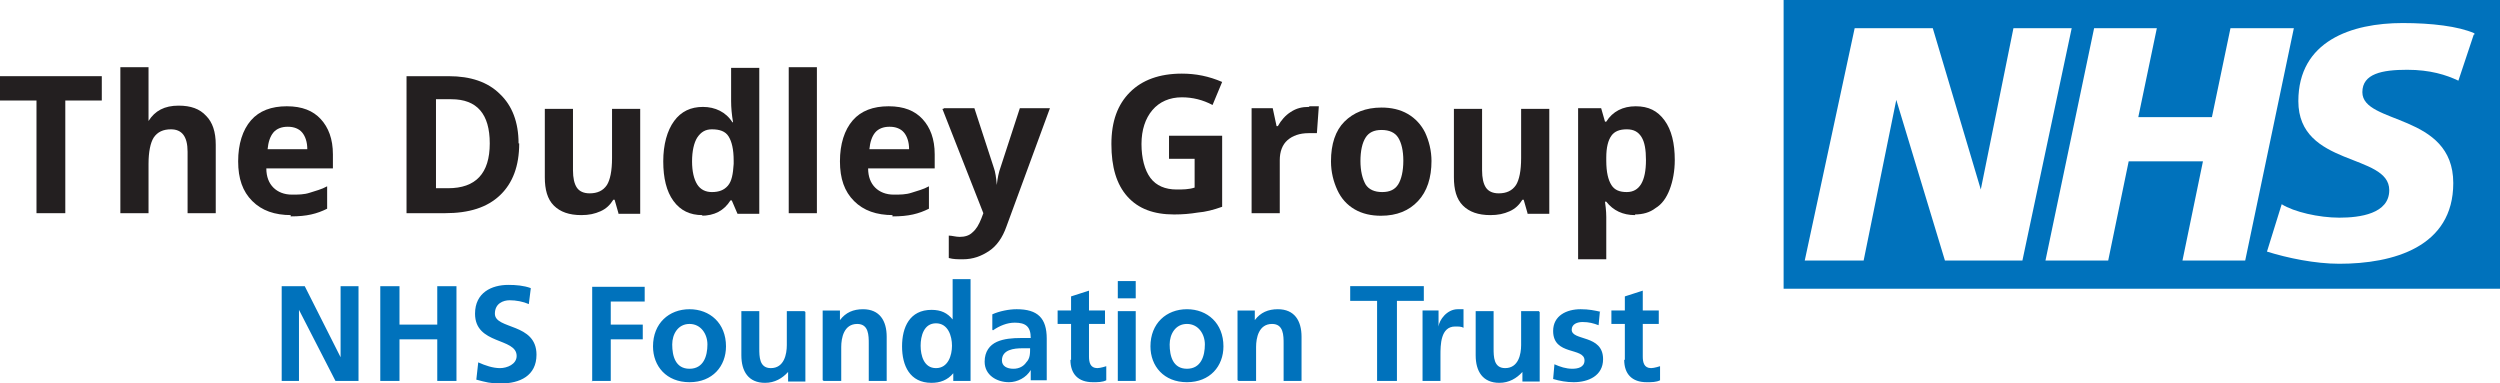
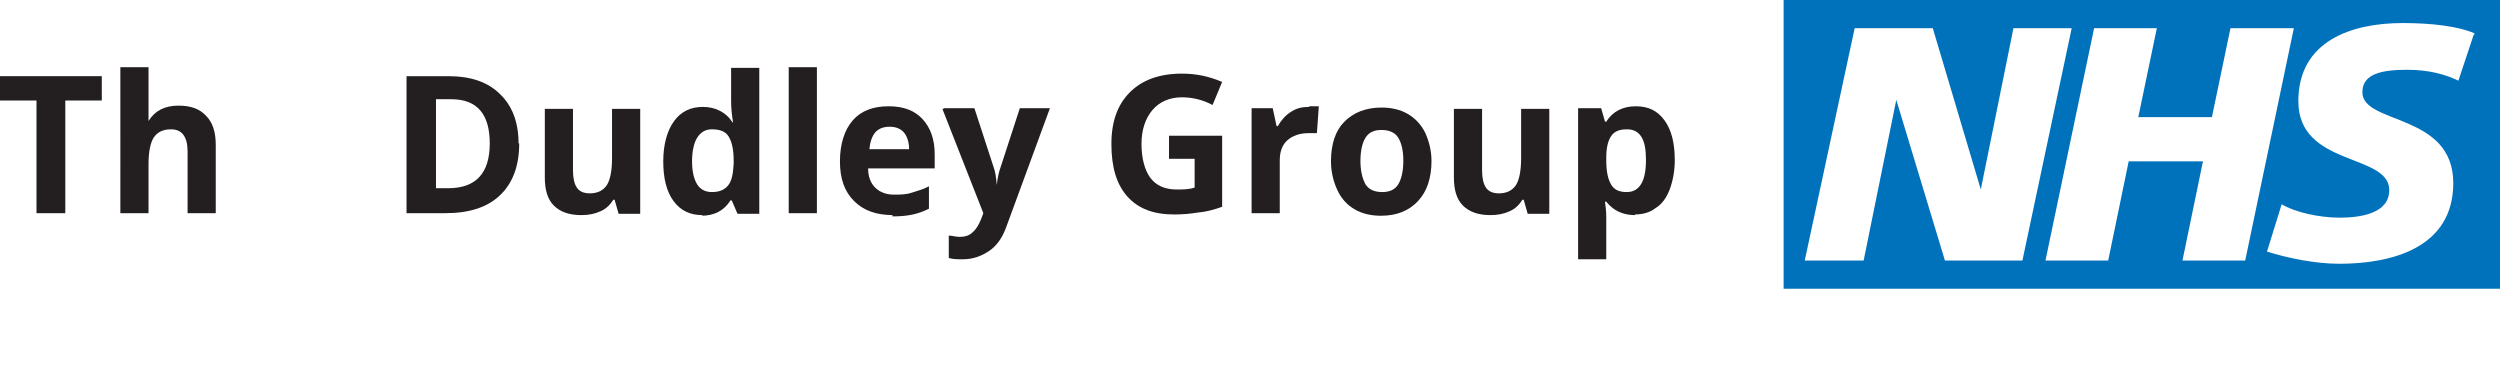
<svg xmlns="http://www.w3.org/2000/svg" width="39.05" height="5.99" viewBox="0 0 39.05 5.99">
-   <path d="m4.39,5.95h.28v-1.11h0l.57,1.11h.36v-1.48h-.28v1.11h0l-.56-1.11h-.36v1.48h0Zm1.55,0h.3v-.65h.59v.65h.3v-1.48h-.3v.6h-.59v-.6h-.3v1.48h0Zm2.35-1.45c-.11-.04-.23-.05-.35-.05-.26,0-.52.12-.52.45,0,.49.65.37.65.66,0,.13-.15.19-.26.19s-.23-.04-.34-.09l-.03.27c.15.04.22.06.38.06.3,0,.56-.12.56-.45,0-.5-.65-.39-.65-.64,0-.16.13-.21.23-.21s.21.02.3.06l.03-.24h0Zm.95,1.45h.3v-.65h.5v-.23h-.5v-.36h.53v-.23h-.82v1.48h0Zm.96-.54c0,.31.21.56.57.56s.57-.25.57-.56c0-.36-.25-.58-.57-.58s-.57.22-.57.58h0Zm.3-.03c0-.16.09-.32.27-.32s.28.16.28.32c0,.18-.06.38-.28.38s-.27-.2-.27-.38h0Zm2.07-.52h-.28v.53c0,.14-.04.36-.25.36-.18,0-.18-.18-.18-.31v-.58h-.28v.69c0,.25.11.43.37.43.15,0,.27-.07.36-.17h0v.15h.27v-1.09h-.01Zm.29,1.09h.28v-.53c0-.14.04-.36.25-.36.18,0,.18.18.18.31v.58h.28v-.69c0-.25-.11-.43-.37-.43-.15,0-.27.05-.36.17h0v-.15h-.27v1.09h.01Zm1.52-.55c0-.15.05-.35.24-.35s.25.2.25.35-.06.35-.25.35-.24-.2-.24-.35h0Zm.5.55h.28v-1.59h-.28v.63h0c-.08-.1-.18-.15-.33-.15-.34,0-.46.27-.46.57s.12.57.46.57c.13,0,.25-.04.34-.15h0v.12h0Zm.63-.79c.1-.07.22-.12.34-.12.17,0,.25.06.25.24h-.16c-.12,0-.26.01-.37.06-.11.05-.19.15-.19.31,0,.21.19.32.38.32.13,0,.27-.07.34-.19h0s0,.11,0,.16h.25c0-.08,0-.16,0-.24v-.41c0-.32-.14-.46-.47-.46-.12,0-.27.03-.38.08v.24h0Zm.14.47c0-.17.19-.19.32-.19h.12c0,.08,0,.16-.06.22-.04.06-.11.1-.2.1-.1,0-.18-.04-.18-.13h0Zm1.07-.01c0,.22.12.35.35.35.08,0,.15,0,.21-.03v-.22s-.09.03-.14.03c-.11,0-.13-.09-.13-.18v-.51h.25v-.21h-.25v-.31l-.28.09v.22h-.21v.21h.21v.56h0Zm.74.33h.28v-1.09h-.28v1.09h0Zm0-1.29h.28v-.27h-.28v.27h0Zm.51.75c0,.31.21.56.57.56s.57-.25.57-.56c0-.36-.25-.58-.57-.58s-.57.22-.57.58h0Zm.3-.03c0-.16.09-.32.27-.32s.28.16.28.32c0,.18-.06.38-.28.38s-.27-.2-.27-.38h0Zm1.07.57h.28v-.53c0-.14.04-.36.25-.36.18,0,.18.18.18.31v.58h.28v-.69c0-.25-.11-.43-.37-.43-.15,0-.27.05-.36.17h0v-.15h-.27v1.09h.01Zm2.18,0h.3v-1.25h.42v-.23h-1.15v.23h.42v1.25h.01Zm.7,0h.28v-.4c0-.16,0-.45.23-.45.05,0,.1,0,.13.02v-.29h-.09c-.17,0-.29.17-.3.27h0v-.25h-.25v1.09h0Zm1.82-1.09h-.28v.53c0,.14-.04.36-.25.36-.18,0-.18-.18-.18-.31v-.58h-.28v.69c0,.25.11.43.37.43.15,0,.27-.07.36-.17h0v.15h.27v-1.09h-.01Zm.96.01c-.09-.02-.18-.04-.31-.04-.22,0-.43.1-.43.34,0,.39.49.25.49.46,0,.11-.11.13-.19.13-.1,0-.19-.03-.28-.07l-.02.23c.1.03.21.05.32.05.23,0,.46-.1.46-.36,0-.39-.49-.28-.49-.46,0-.09.09-.12.17-.12.1,0,.17.02.25.05l.02-.21h.01Zm.37.75c0,.22.12.35.35.35.08,0,.15,0,.21-.03v-.22s-.09.03-.14.03c-.11,0-.13-.09-.13-.18v-.51h.25v-.21h-.25v-.31l-.28.09v.22h-.21v.21h.21v.56h0Z" style="fill: #0072bc; stroke-width: 0px;" />
  <path d="m39.05,4.51V0h-11.19v4.51h11.19ZM32.36.44l-.77,3.63h-1.21l-.76-2.51h0l-.51,2.51h-.92l.78-3.63h1.22l.75,2.52h0l.51-2.52h.92-.01Zm3.47,0l-.76,3.63h-.98l.32-1.55h-1.16l-.32,1.55h-.98l.76-3.63h.98l-.29,1.39h1.15l.29-1.39h.99Zm2.81.1l-.24.72c-.19-.09-.44-.17-.8-.17-.39,0-.7.06-.7.35,0,.51,1.42.32,1.42,1.42,0,1-.94,1.26-1.78,1.26-.38,0-.81-.09-1.13-.19l.23-.74c.19.12.58.21.9.21s.78-.06.78-.43c0-.58-1.42-.36-1.42-1.39,0-.94.83-1.22,1.63-1.22.45,0,.87.05,1.12.16h0v.02Z" style="fill: #0072bc; stroke-width: 0px;" />
  <g>
    <path d="m1.02,3.33h-.45v-1.76h-.57v-.38h1.59v.38h-.57v1.76Z" style="fill: #231f20; stroke-width: 0px;" />
    <path d="m3.37,3.33h-.44v-.96c0-.24-.09-.35-.26-.35-.12,0-.21.04-.27.13-.05.08-.08.22-.08.41v.77h-.44V1.05h.44v.46s0,.12,0,.25v.13h0c.1-.16.25-.24.47-.24.19,0,.33.05.43.16.1.1.15.25.15.45,0,0,0,1.07,0,1.07Z" style="fill: #231f20; stroke-width: 0px;" />
-     <path d="m4.55,3.36c-.26,0-.46-.07-.61-.22s-.22-.35-.22-.62.07-.49.2-.64.32-.22.56-.22.41.07.53.2.19.31.19.55v.22h-1.04c0,.13.04.23.11.3s.17.11.29.11c.1,0,.19,0,.28-.03s.18-.05.27-.1v.35c-.08.04-.16.07-.25.09s-.19.03-.32.03v-.02Zm-.06-1.38c-.09,0-.17.03-.22.09-.05.06-.08.15-.09.26h.62c0-.11-.03-.2-.08-.26-.05-.06-.13-.09-.22-.09h-.01Z" style="fill: #231f20; stroke-width: 0px;" />
    <path d="m8.11,2.24c0,.35-.1.62-.3.81-.2.19-.48.28-.86.28h-.6V1.19h.66c.34,0,.61.09.8.28.19.18.29.44.29.77h.01Zm-.46,0c0-.46-.2-.69-.6-.69h-.24v1.39h.19c.43,0,.65-.23.65-.7Z" style="fill: #231f20; stroke-width: 0px;" />
    <path d="m9.66,3.33l-.06-.21h-.02c-.05.08-.11.14-.2.18s-.18.06-.3.06c-.19,0-.33-.05-.43-.15-.1-.1-.14-.25-.14-.44v-1.07h.44v.96c0,.12.02.21.06.27s.11.09.2.09c.12,0,.21-.04.27-.13.05-.08.08-.22.08-.42v-.77h.44v1.64h-.34,0Z" style="fill: #231f20; stroke-width: 0px;" />
    <path d="m10.97,3.36c-.19,0-.34-.07-.45-.22s-.16-.36-.16-.62.06-.48.17-.63.26-.22.45-.22.36.08.46.24h.01c-.02-.12-.03-.23-.03-.33v-.52h.44v2.28h-.34l-.09-.21h-.02c-.1.16-.25.24-.46.24h.02Zm.15-.36c.11,0,.19-.03.25-.1s.08-.18.09-.34v-.05c0-.18-.03-.3-.08-.38s-.14-.11-.26-.11c-.1,0-.17.04-.23.13-.05.08-.08.21-.08.37s.03.28.08.36.13.12.23.12Z" style="fill: #231f20; stroke-width: 0px;" />
    <path d="m12.76,3.33h-.44V1.05h.44v2.28Z" style="fill: #231f20; stroke-width: 0px;" />
    <path d="m13.95,3.36c-.26,0-.46-.07-.61-.22s-.22-.35-.22-.62.07-.49.2-.64.32-.22.56-.22.41.07.53.2.19.31.19.55v.22h-1.04c0,.13.04.23.11.3s.17.11.29.11c.1,0,.19,0,.28-.03s.18-.05.27-.1v.35c-.08.04-.16.07-.25.09s-.19.03-.32.03v-.02Zm-.06-1.38c-.09,0-.17.03-.22.09s-.08.15-.09.26h.62c0-.11-.03-.2-.08-.26s-.13-.09-.22-.09h0Z" style="fill: #231f20; stroke-width: 0px;" />
    <path d="m14.74,1.69h.48l.3.92c.03.08.04.17.05.28h0c.01-.1.03-.2.06-.28l.3-.92h.47l-.68,1.85c-.06.17-.15.3-.27.38-.12.08-.25.13-.41.13-.08,0-.15,0-.22-.02v-.35c.05,0,.11.02.17.02.08,0,.15-.02.2-.07.06-.05.1-.12.14-.22l.03-.08-.64-1.63h.02Z" style="fill: #231f20; stroke-width: 0px;" />
    <path d="m18.25,2.12h.84v1.11c-.14.05-.26.08-.38.09-.12.02-.24.03-.37.03-.32,0-.56-.09-.73-.28s-.25-.46-.25-.82.1-.62.29-.81c.19-.19.46-.29.81-.29.22,0,.42.04.63.13l-.15.36c-.15-.08-.31-.12-.48-.12-.19,0-.35.07-.46.2s-.17.31-.17.53.05.41.14.53.23.18.41.18c.09,0,.19,0,.28-.03v-.45h-.4v-.38.02Z" style="fill: #231f20; stroke-width: 0px;" />
    <path d="m20.45,1.66c.06,0,.11,0,.15,0l-.03.42s-.08,0-.13,0c-.14,0-.25.04-.33.11s-.12.18-.12.31v.83h-.44v-1.64h.33l.06.28h.02c.05-.09.12-.17.2-.22.09-.06.18-.08.28-.08h.01Z" style="fill: #231f20; stroke-width: 0px;" />
    <path d="m22.36,2.51c0,.27-.07.48-.21.63-.14.15-.33.23-.58.23-.15,0-.29-.03-.41-.1-.12-.07-.21-.17-.27-.3-.06-.13-.1-.28-.1-.45,0-.27.07-.48.21-.62s.33-.22.58-.22c.15,0,.29.03.41.1.12.07.21.17.27.29.06.13.1.28.1.45h0Zm-1.11,0c0,.16.03.28.08.37.05.08.14.12.26.12s.2-.04.25-.12.08-.21.08-.37-.03-.28-.08-.36-.14-.12-.26-.12-.2.04-.25.12-.08.2-.08.37h0Z" style="fill: #231f20; stroke-width: 0px;" />
    <path d="m23.86,3.33l-.06-.21h-.02c-.05.08-.11.14-.2.18s-.18.06-.3.06c-.19,0-.33-.05-.43-.15-.1-.1-.14-.25-.14-.44v-1.07h.44v.96c0,.12.02.21.06.27.04.06.11.09.2.09.12,0,.21-.04.27-.13.05-.08.08-.22.08-.42v-.77h.44v1.64h-.34Z" style="fill: #231f20; stroke-width: 0px;" />
    <path d="m25.54,3.36c-.19,0-.34-.07-.45-.21h-.02c.02.14.02.22.02.24v.66h-.44V1.69h.36l.06.21h.02c.1-.16.26-.24.46-.24s.34.07.45.22c.11.15.16.36.16.62,0,.17-.03.33-.08.46s-.12.23-.22.29c-.09.07-.2.1-.33.1h.01Zm-.13-1.34c-.11,0-.19.03-.24.1s-.08.18-.08.34v.05c0,.18.03.3.08.38.05.08.13.11.24.11.2,0,.3-.17.3-.5,0-.16-.02-.28-.07-.36s-.12-.12-.23-.12Z" style="fill: #231f20; stroke-width: 0px;" />
  </g>
</svg>